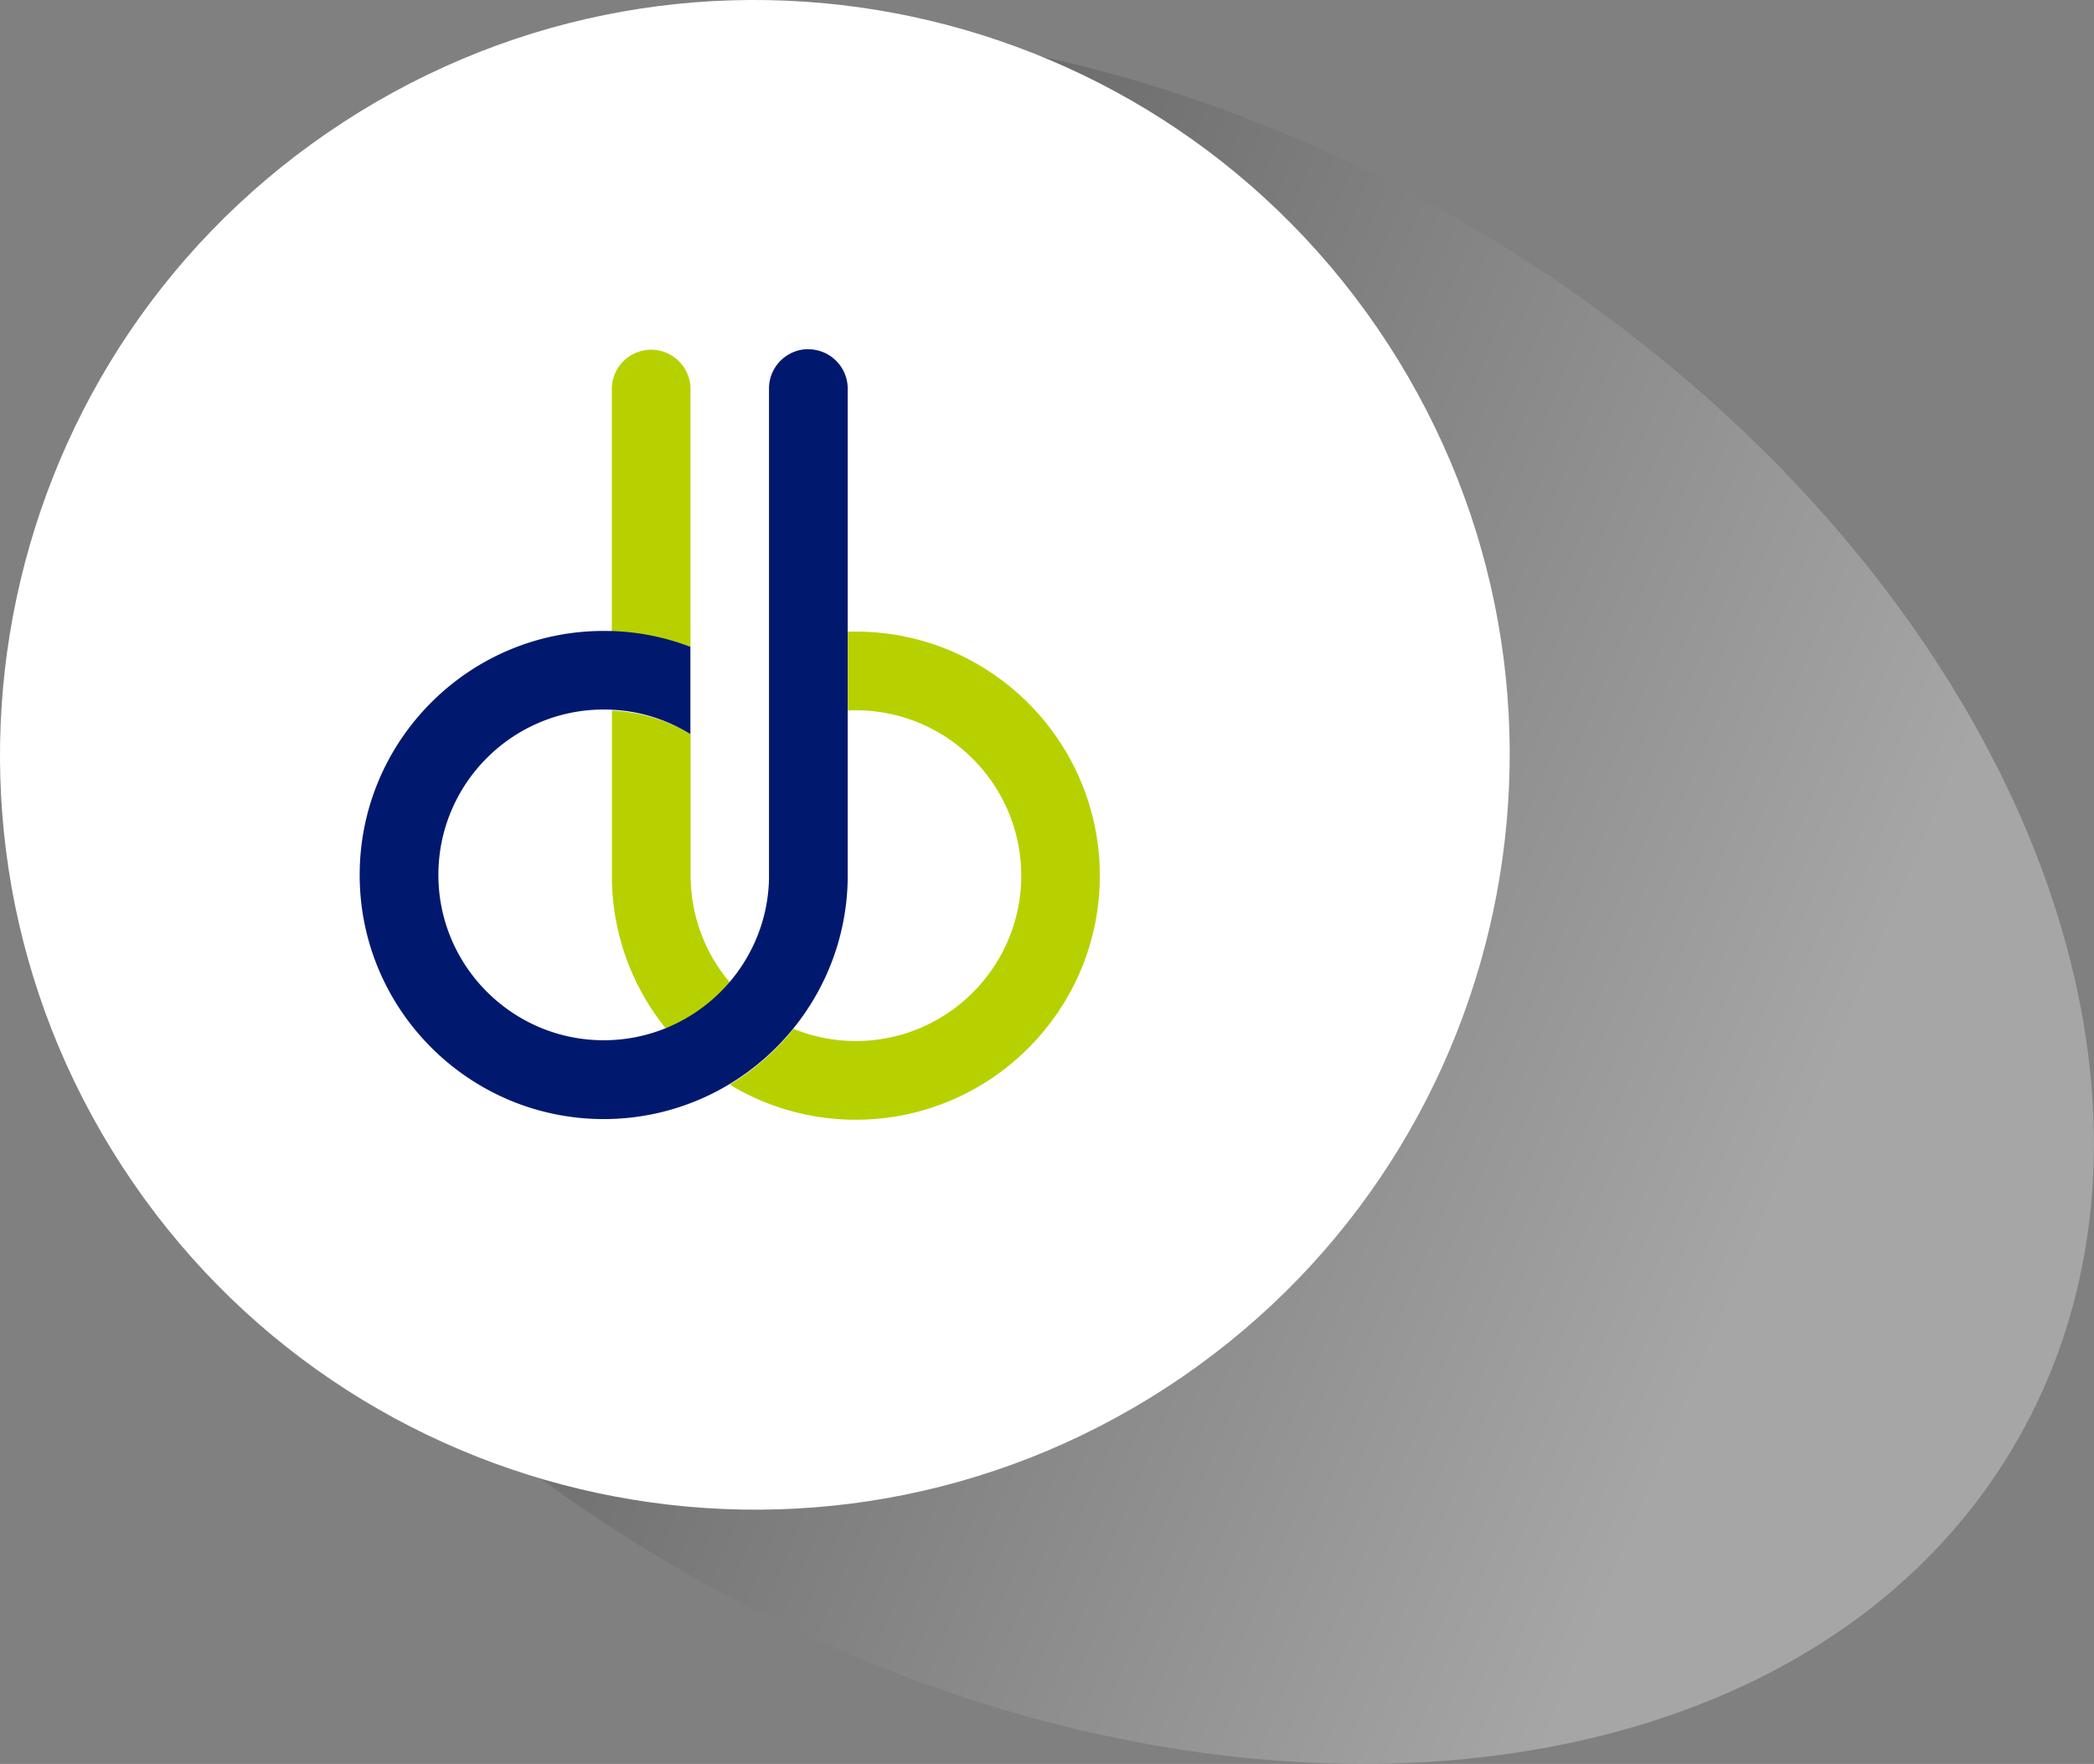
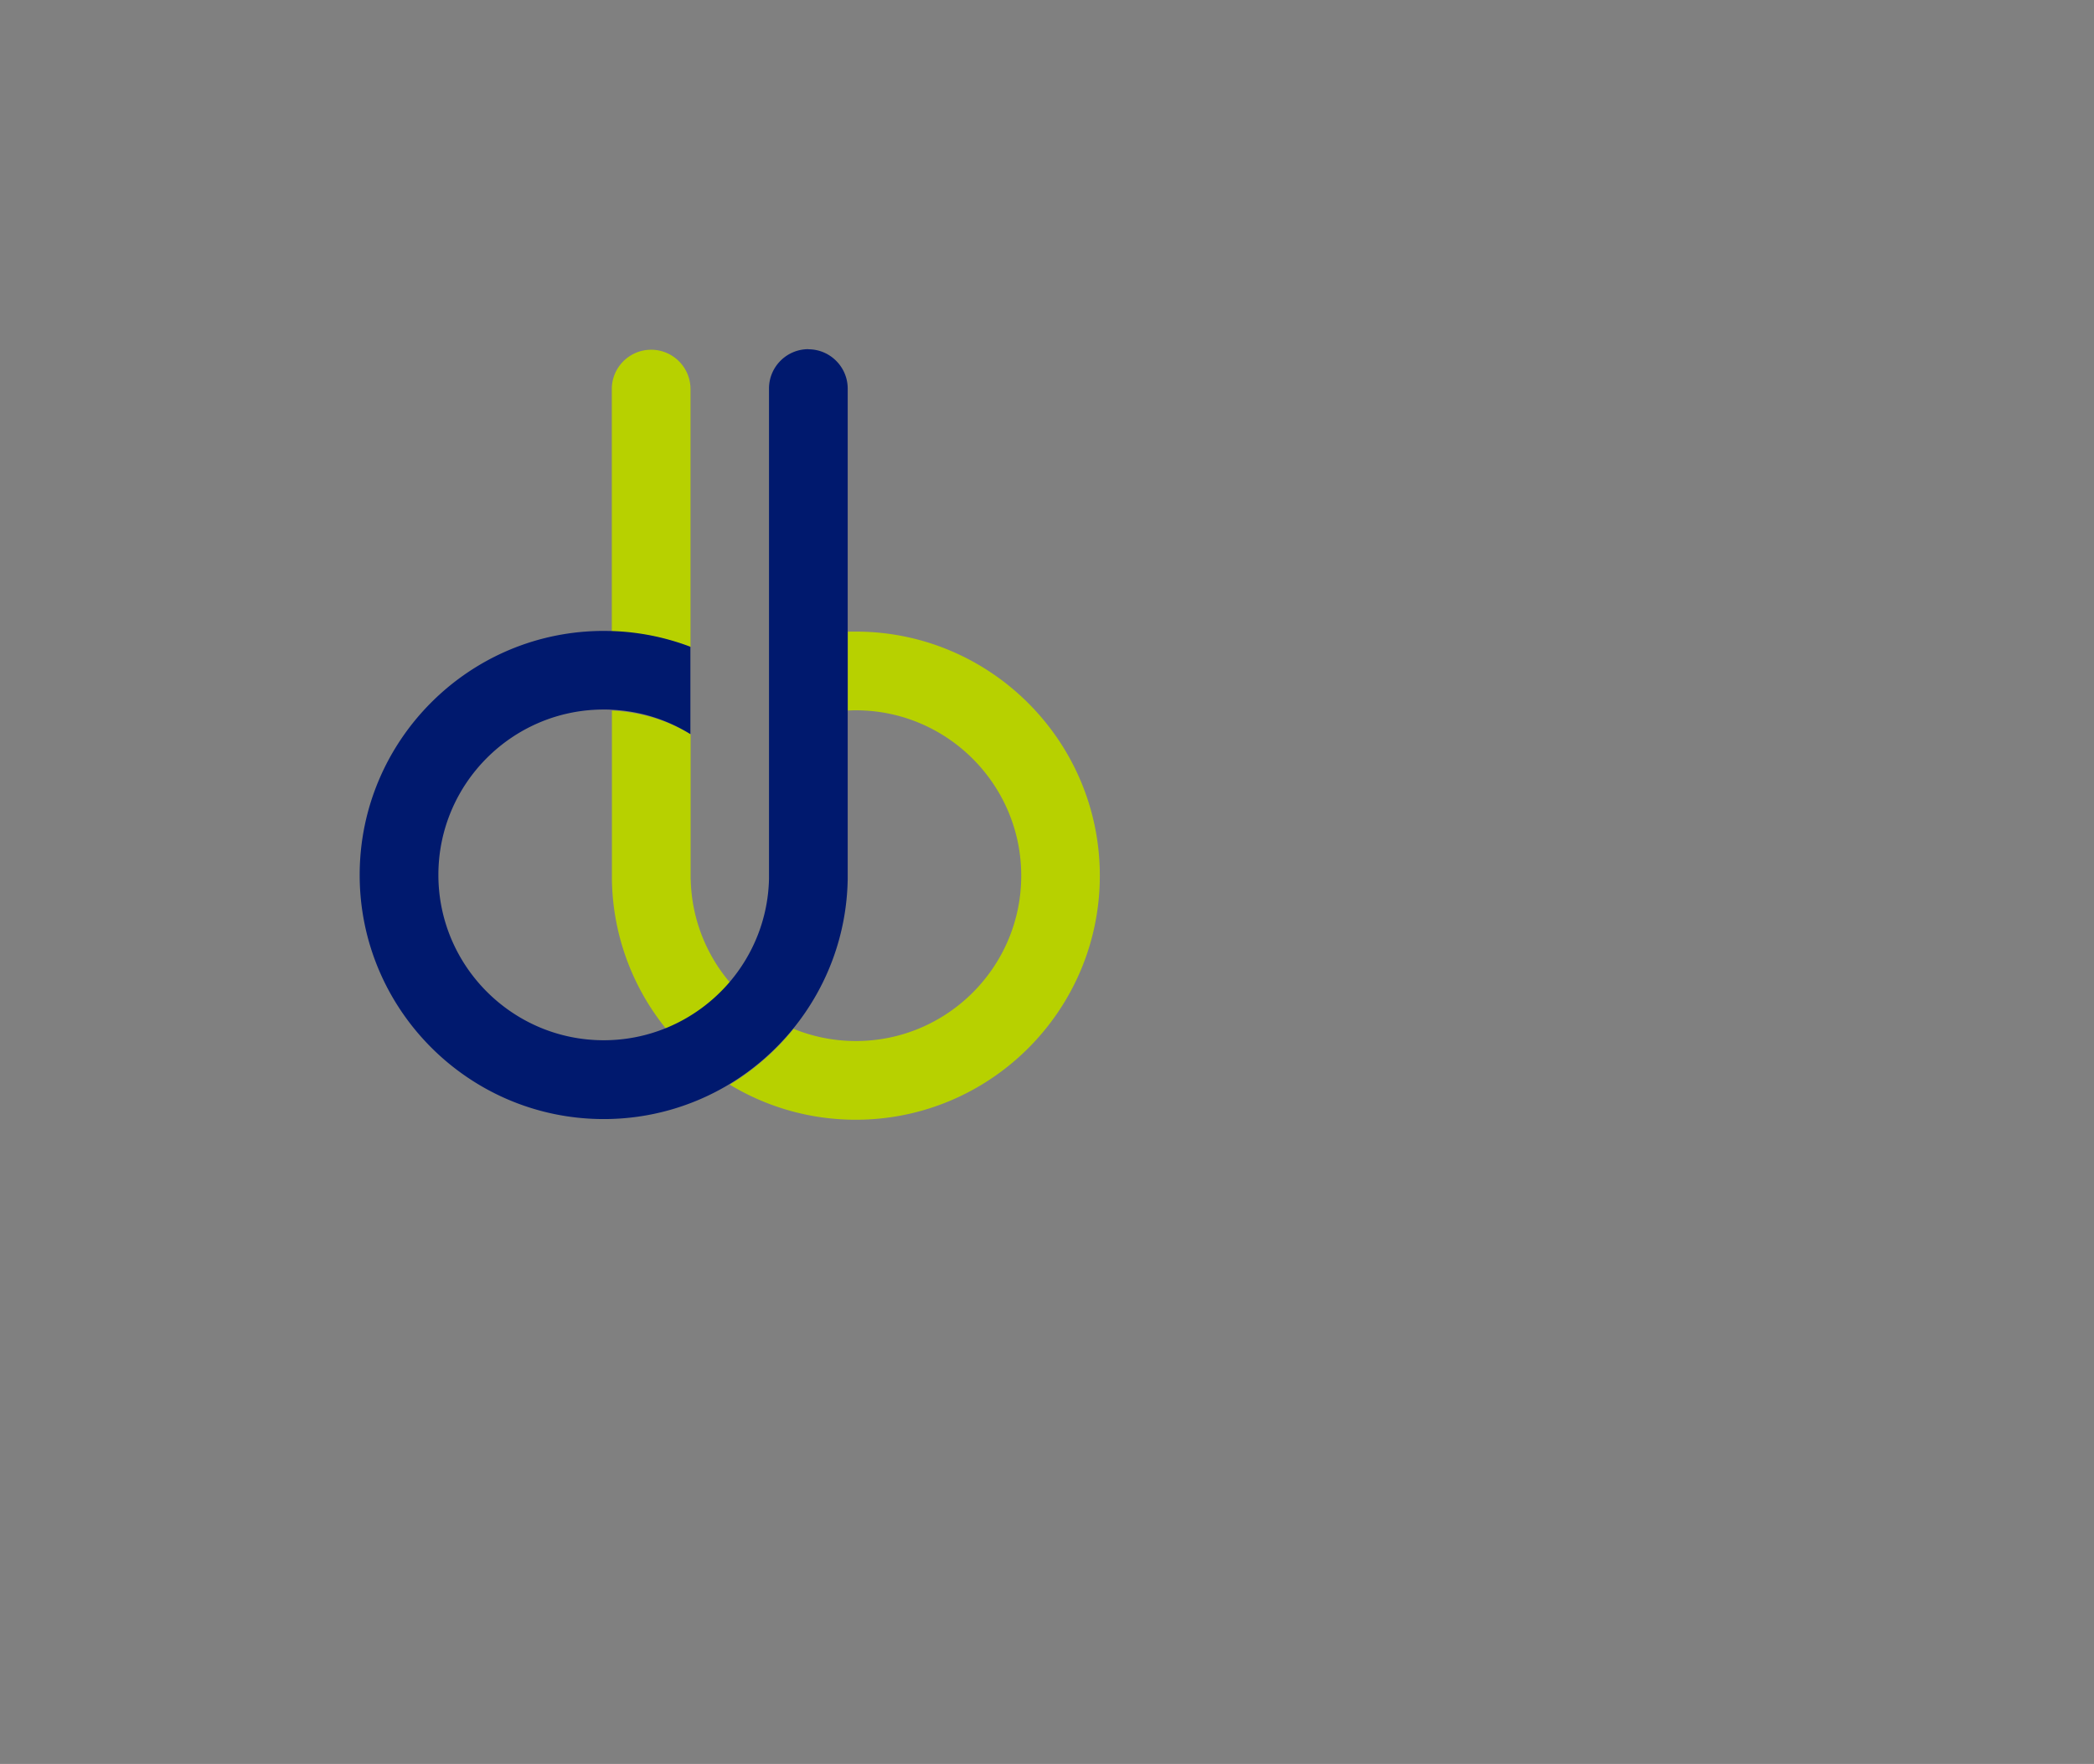
<svg xmlns="http://www.w3.org/2000/svg" width="187.29" height="157.77">
  <rect width="100%" height="100%" fill="#808080" stroke="none" />
  <defs>
    <linearGradient id="a" x1="-430.53" y1="-1459.05" x2="-536.69" y2="-1541.77" gradientTransform="rotate(-15 5810.472 -2913.669)" gradientUnits="userSpaceOnUse">
      <stop offset="0" stop-color="#fff" />
      <stop offset="1" />
    </linearGradient>
  </defs>
  <g style="isolation:isolate">
-     <path d="M130.66 19.75c46.69 26.95 68.94 75.85 49.7 109.19-19.27 33.37-72.7 38.5-119.4 11.53-46.74-26.96-69-75.84-49.73-109.17C30.46-2.06 83.95-7.25 130.66 19.75z" style="fill:url(#a);mix-blend-mode:multiply;opacity:.3" />
-     <path d="M30.75 10.9C62.02-9.41 103.82-.52 124.13 30.74c20.31 31.27 11.42 73.08-19.85 93.39-31.27 20.3-73.08 11.42-93.38-19.85C-9.41 73.01-.52 31.2 30.75 10.9z" style="fill:#fff" />
    <path d="M61.76 34.8c0-1.94-1.58-3.52-3.52-3.52s-3.52 1.58-3.52 3.52v21.7c2.45.08 4.86.54 7.04 1.36V34.8zm.01 43.88V65.67c-2.05-1.26-4.49-1.99-7.04-2.12v15.12a21.69 21.69 0 0 0 4.84 13.34c2.22-.91 4.18-2.34 5.71-4.14a14.705 14.705 0 0 1-3.5-9.19zm14.78-22.19c-.24 0-.48 0-.72.01v7.05c.24-.01.48-.02.72-.02 8.15 0 14.79 6.63 14.79 14.79s-6.63 14.79-14.79 14.79c-1.97 0-3.85-.39-5.57-1.09a22.004 22.004 0 0 1-5.71 4.99c3.29 1.99 7.15 3.14 11.27 3.14 12.04 0 21.83-9.79 21.83-21.83s-9.79-21.83-21.83-21.83z" style="fill:#b7d100" />
    <path d="M72.3 31.23c-1.94 0-3.52 1.58-3.52 3.52v43.87c-.08 3.5-1.39 6.7-3.5 9.19-1.53 1.8-3.48 3.23-5.71 4.14-1.72.7-3.6 1.09-5.57 1.09-8.15 0-14.79-6.63-14.79-14.79S45.84 63.46 54 63.46c.24 0 .48 0 .72.02 2.57.12 4.96.9 7.03 2.18v-7.81c-2.2-.84-4.56-1.33-7.03-1.41-.24 0-.48-.01-.72-.01-12.04 0-21.83 9.79-21.83 21.83s9.79 21.83 21.83 21.83c4.12 0 7.98-1.15 11.27-3.14a21.98 21.98 0 0 0 5.71-4.99c2.96-3.66 4.76-8.3 4.84-13.34V34.76c0-1.94-1.58-3.52-3.52-3.52z" style="fill:#00196e" />
  </g>
</svg>